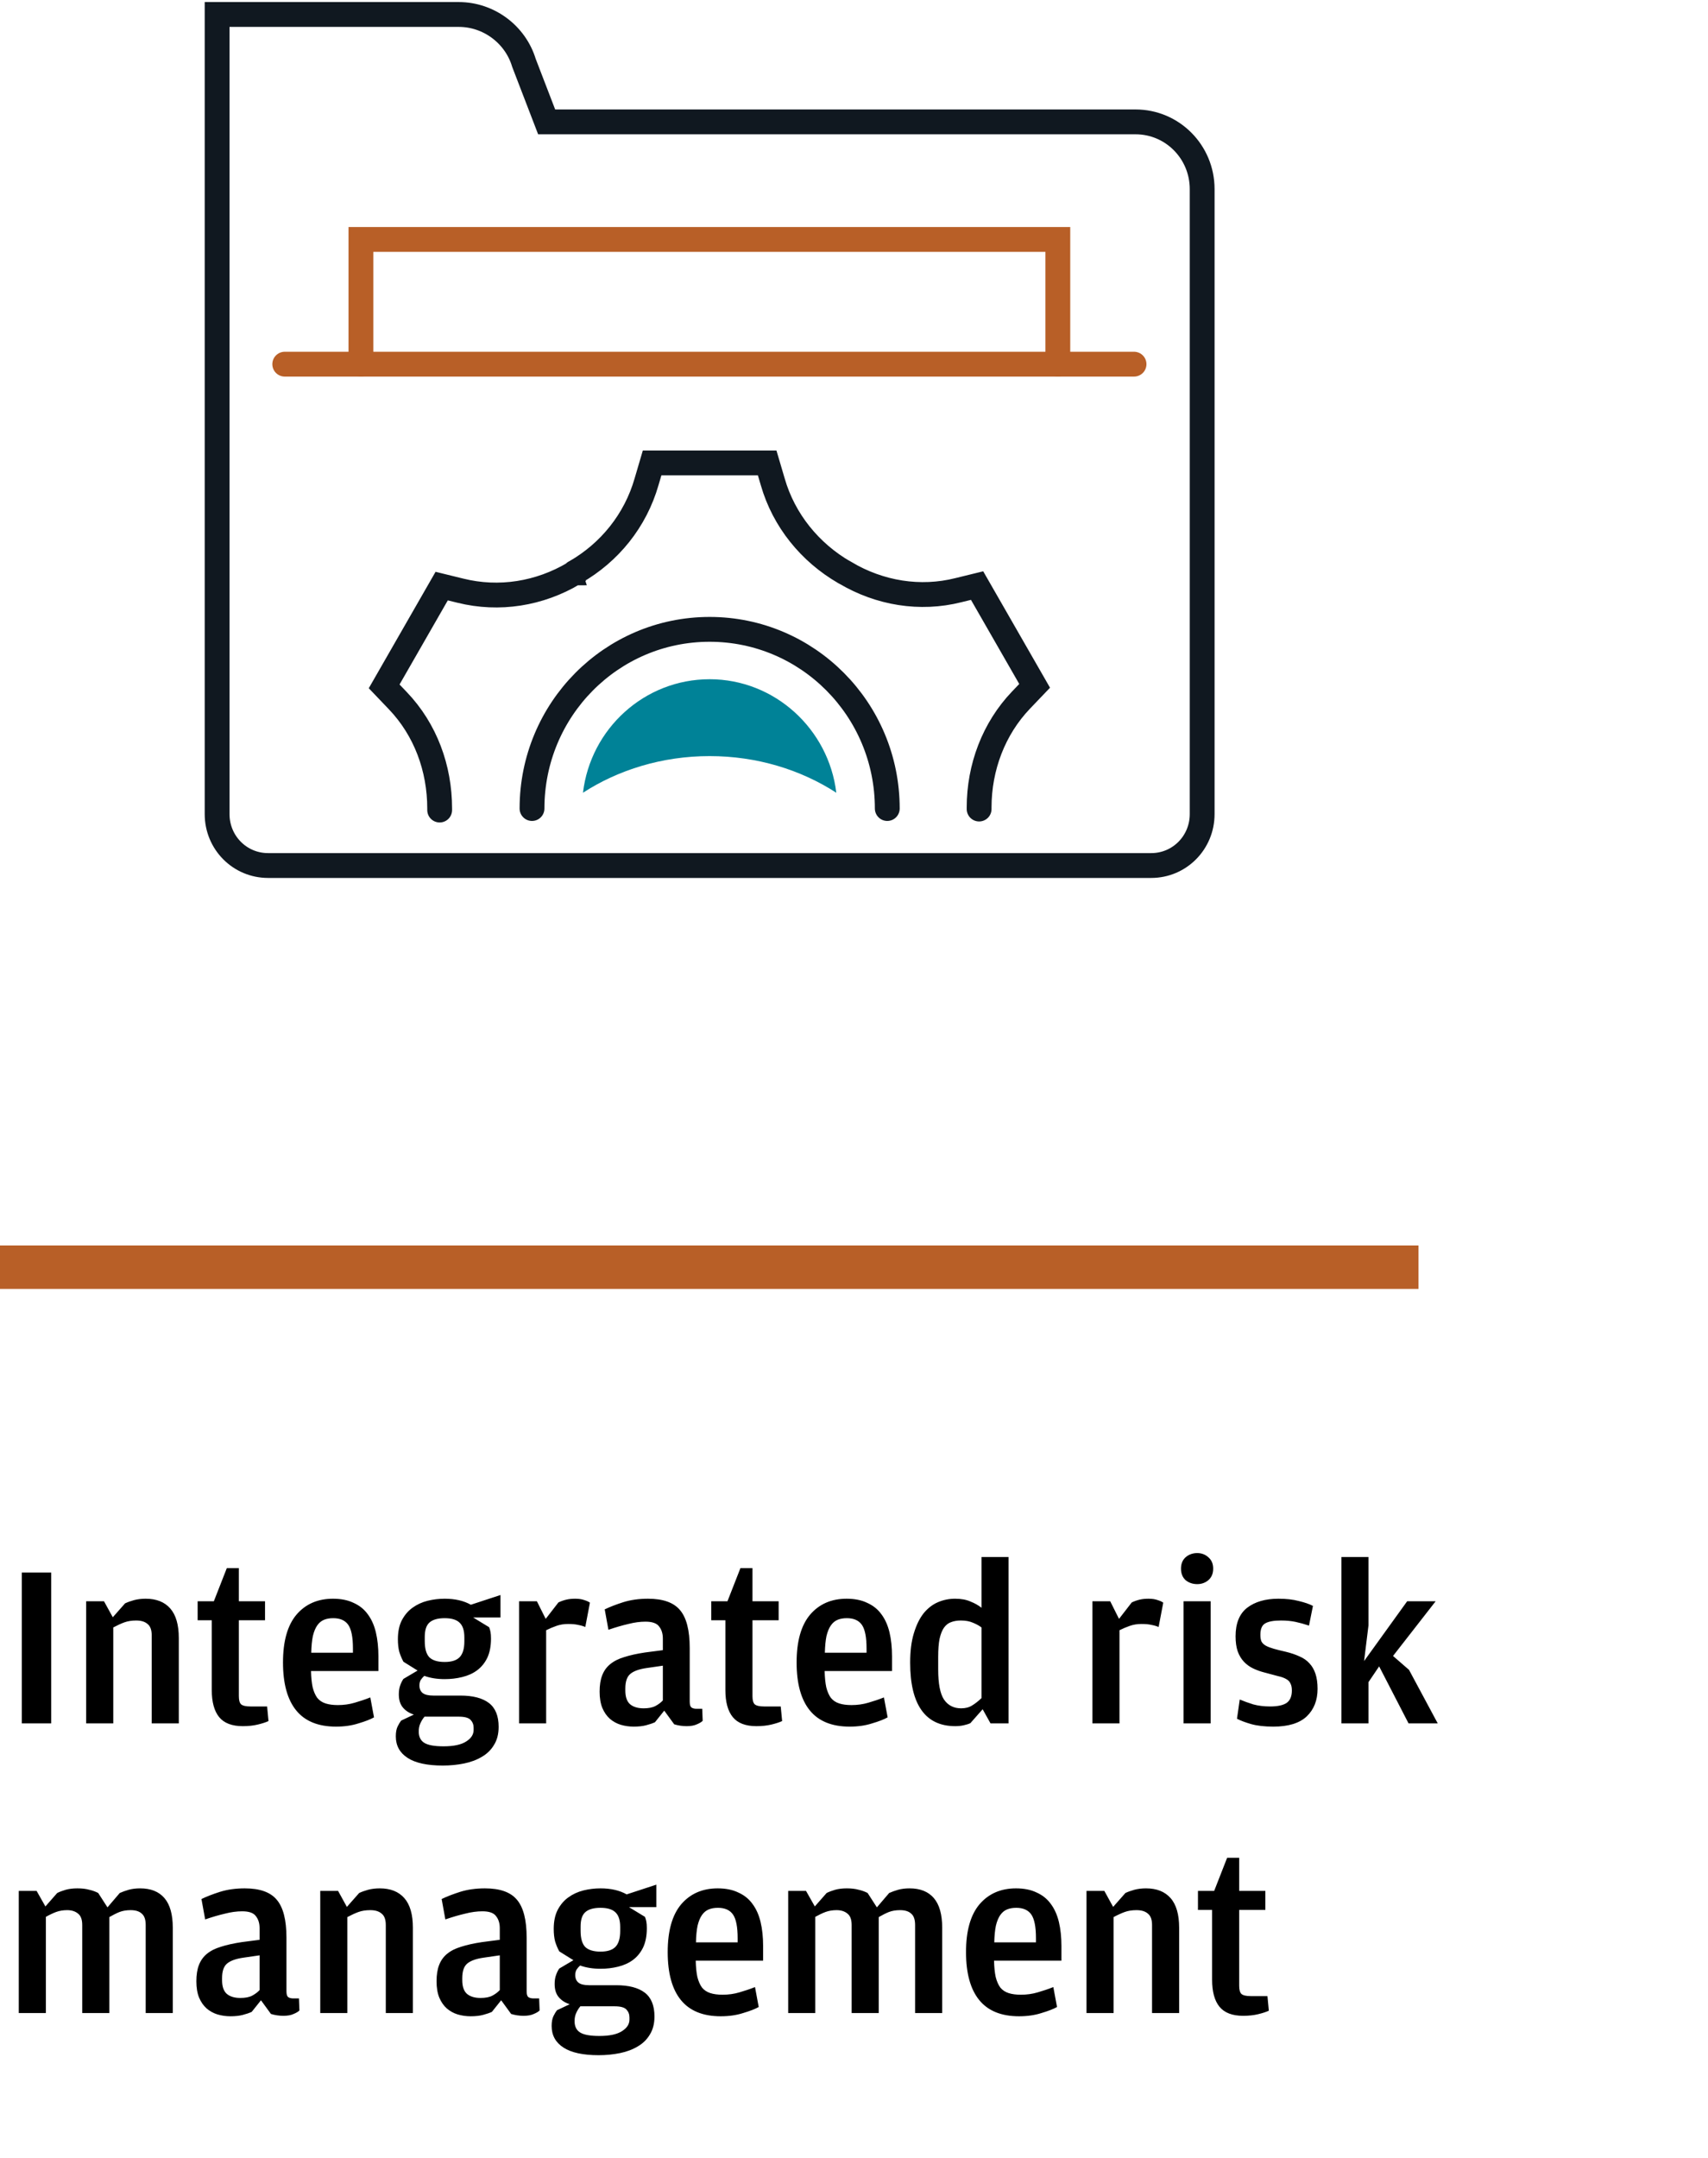
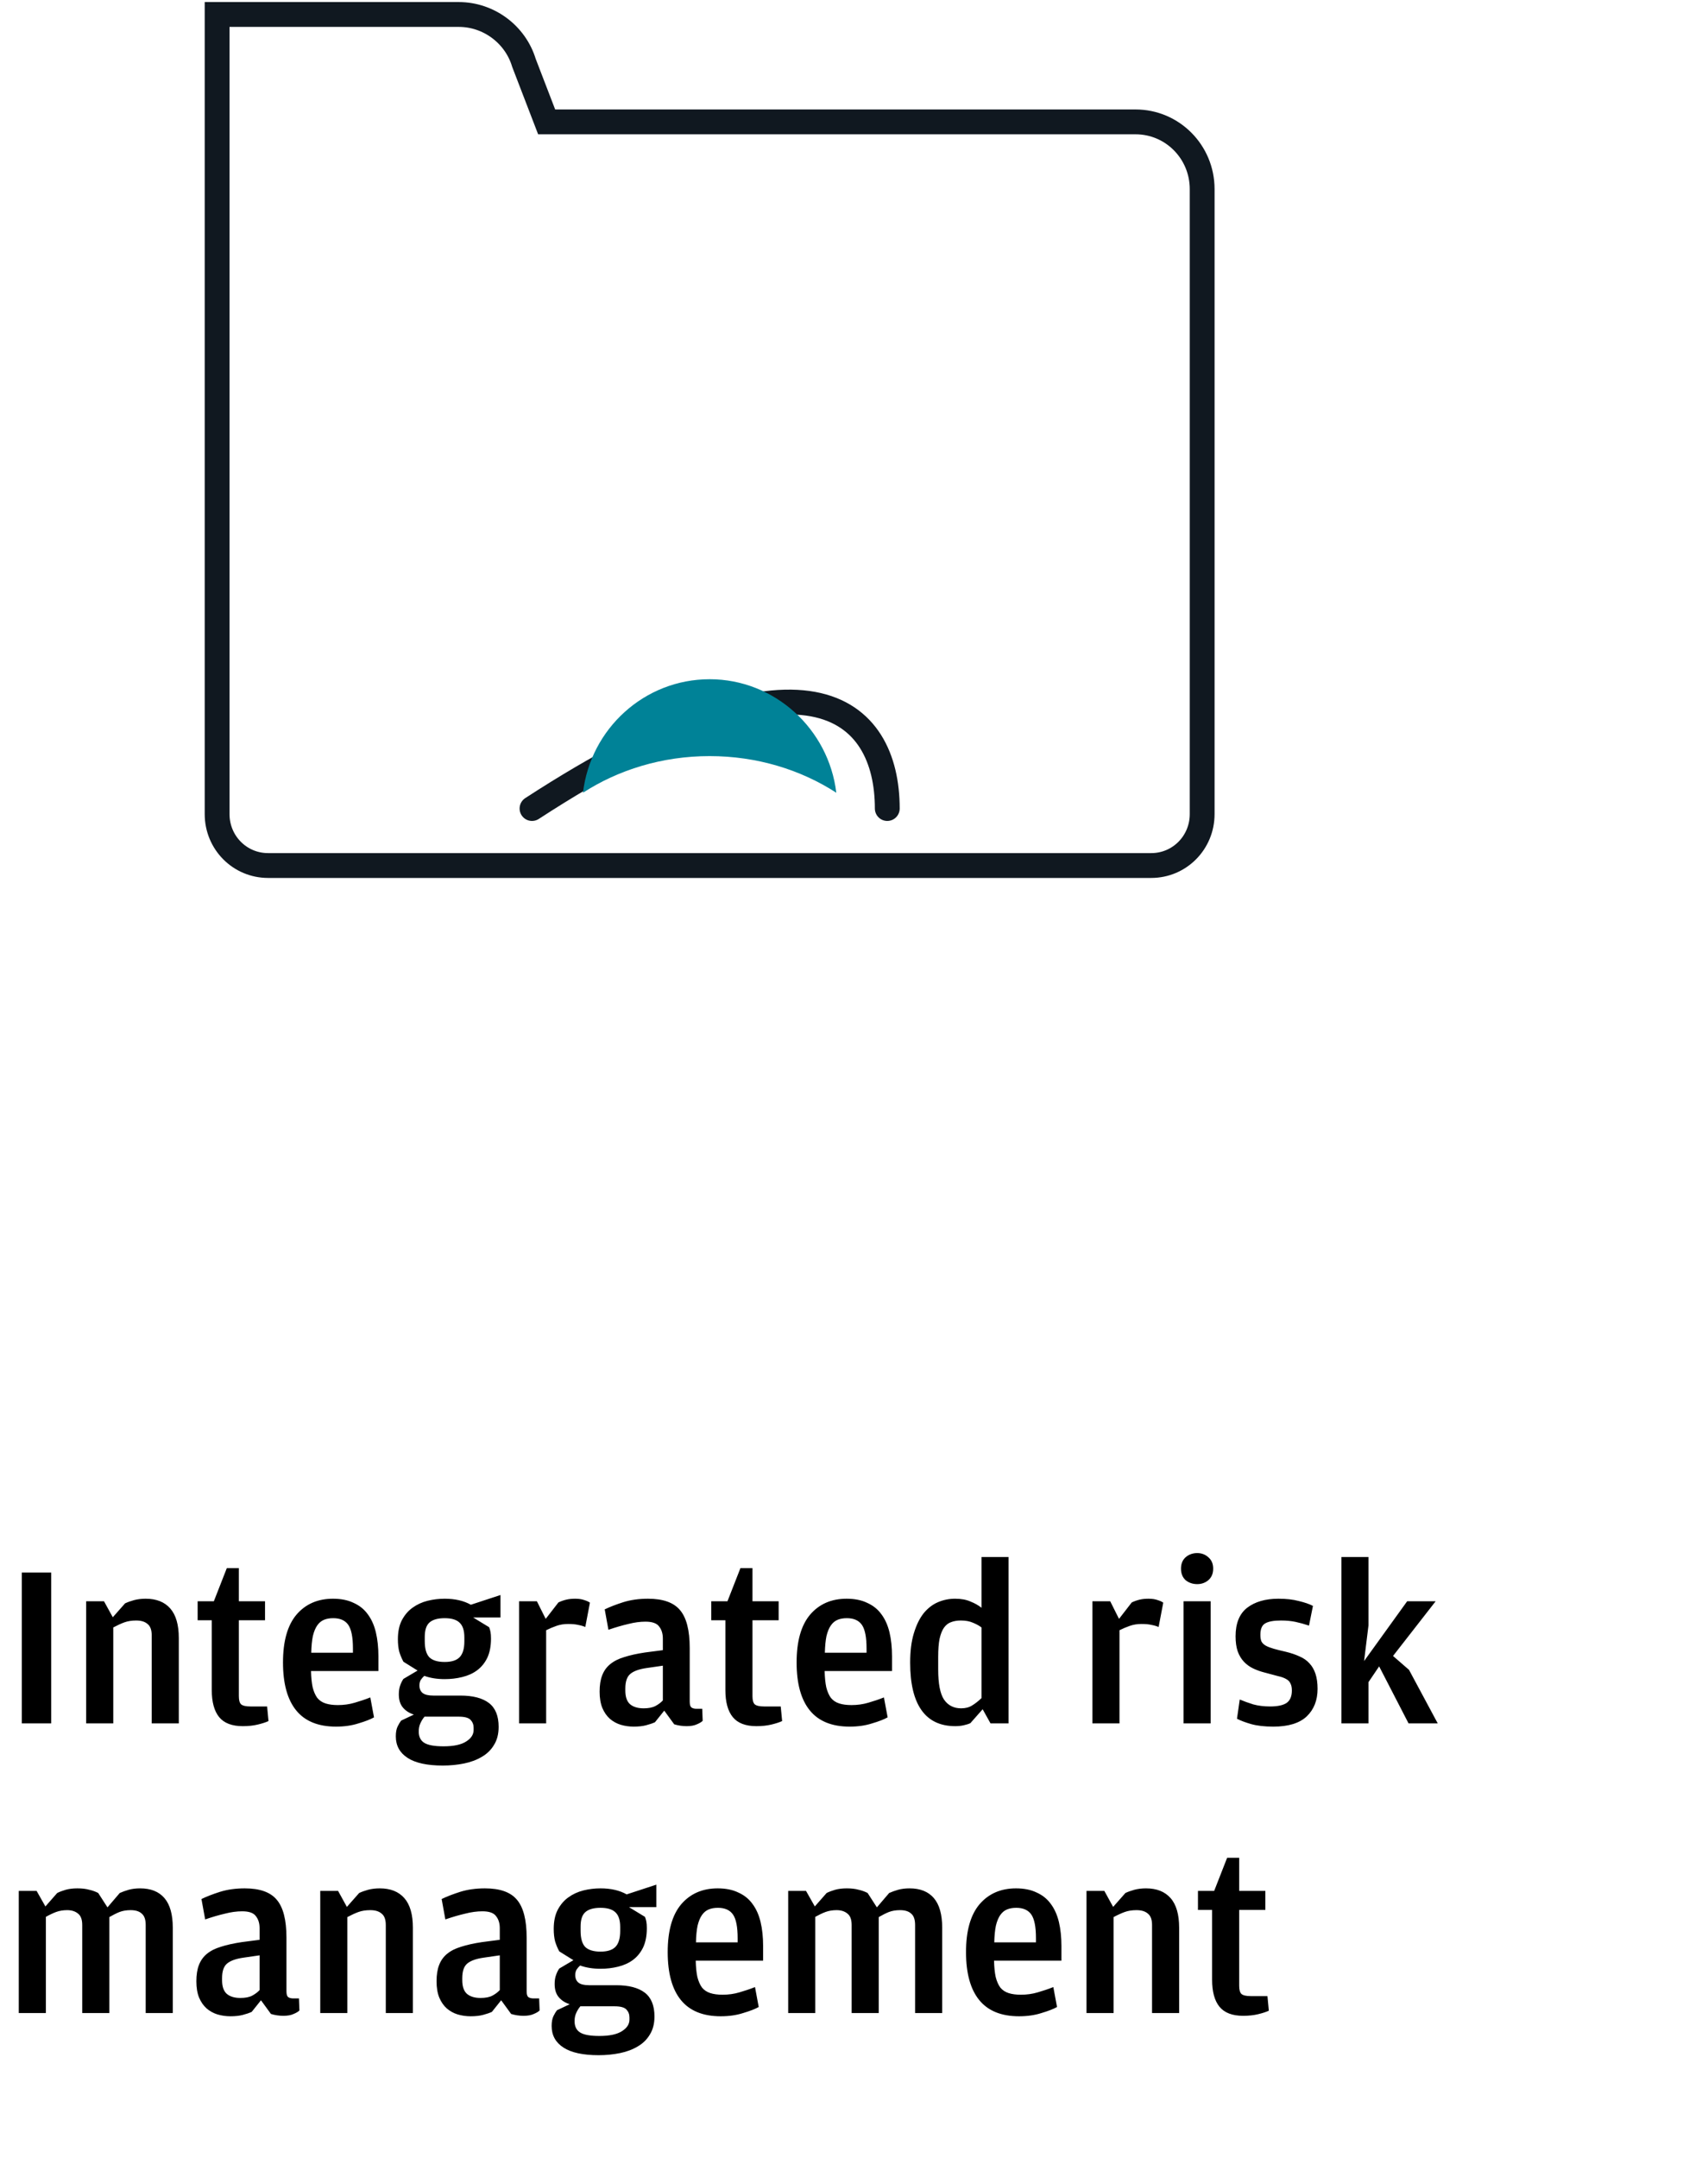
<svg xmlns="http://www.w3.org/2000/svg" width="118" height="149" viewBox="0 0 118 149" fill="none">
  <path d="M1.505 119H3.537V108.584H1.505V119ZM7.793 111.672L7.185 110.568H5.953V119H7.825V112.376C8.103 112.227 8.359 112.109 8.593 112.024C8.828 111.939 9.1 111.896 9.409 111.896C9.751 111.896 10.012 111.976 10.193 112.136C10.385 112.285 10.481 112.547 10.481 112.92V119H12.353V113.112C12.353 112.195 12.156 111.512 11.761 111.064C11.367 110.616 10.801 110.392 10.065 110.392C9.777 110.392 9.511 110.424 9.265 110.488C9.031 110.552 8.823 110.627 8.641 110.712L7.793 111.672ZM16.774 119.192C17.158 119.192 17.505 119.155 17.814 119.08C18.123 119.005 18.369 118.925 18.55 118.84L18.454 117.832H17.302C16.993 117.832 16.779 117.784 16.662 117.688C16.555 117.592 16.502 117.405 16.502 117.128V111.88H18.31V110.568H16.502V108.28H15.67L14.774 110.568H13.654V111.88H14.63V116.696C14.63 117.528 14.801 118.152 15.142 118.568C15.483 118.984 16.027 119.192 16.774 119.192ZM21.487 115.384H26.143V114.376C26.143 113.757 26.084 113.203 25.967 112.712C25.85 112.221 25.663 111.805 25.407 111.464C25.162 111.123 24.836 110.861 24.431 110.68C24.036 110.488 23.562 110.392 23.007 110.392C21.951 110.392 21.108 110.76 20.479 111.496C19.86 112.232 19.551 113.331 19.551 114.792C19.551 116.253 19.855 117.357 20.463 118.104C21.071 118.851 21.988 119.224 23.215 119.224C23.791 119.224 24.308 119.149 24.767 119C25.236 118.861 25.594 118.723 25.839 118.584L25.583 117.208C25.231 117.347 24.868 117.469 24.495 117.576C24.132 117.683 23.748 117.736 23.343 117.736C23.012 117.736 22.73 117.699 22.495 117.624C22.26 117.549 22.068 117.421 21.919 117.24C21.78 117.048 21.674 116.803 21.599 116.504C21.535 116.205 21.498 115.832 21.487 115.384ZM21.503 114.12C21.514 113.661 21.551 113.277 21.615 112.968C21.69 112.659 21.791 112.413 21.919 112.232C22.047 112.051 22.202 111.923 22.383 111.848C22.564 111.773 22.778 111.736 23.023 111.736C23.503 111.736 23.85 111.891 24.063 112.2C24.276 112.509 24.383 113.053 24.383 113.832V114.12H21.503ZM32.529 110.808C32.039 110.531 31.436 110.392 30.721 110.392C30.316 110.392 29.921 110.44 29.537 110.536C29.153 110.632 28.807 110.792 28.497 111.016C28.199 111.229 27.953 111.517 27.761 111.88C27.58 112.232 27.489 112.669 27.489 113.192C27.489 113.523 27.521 113.811 27.585 114.056C27.66 114.301 27.756 114.531 27.873 114.744L28.849 115.352L27.873 115.928C27.788 116.045 27.713 116.195 27.649 116.376C27.585 116.547 27.553 116.755 27.553 117C27.553 117.384 27.649 117.688 27.841 117.912C28.033 118.136 28.284 118.296 28.593 118.392L27.713 118.808C27.639 118.904 27.559 119.037 27.473 119.208C27.388 119.379 27.345 119.608 27.345 119.896C27.345 120.536 27.617 121.032 28.161 121.384C28.705 121.736 29.516 121.912 30.593 121.912C31.105 121.912 31.596 121.864 32.065 121.768C32.535 121.672 32.945 121.517 33.297 121.304C33.649 121.101 33.927 120.829 34.129 120.488C34.343 120.147 34.449 119.731 34.449 119.24C34.449 118.483 34.225 117.933 33.777 117.592C33.329 117.251 32.673 117.08 31.809 117.08H29.937C29.596 117.08 29.351 117.021 29.201 116.904C29.052 116.787 28.977 116.611 28.977 116.376C28.977 116.227 29.009 116.099 29.073 115.992C29.148 115.885 29.228 115.795 29.313 115.72C29.729 115.869 30.199 115.944 30.721 115.944C31.148 115.944 31.553 115.896 31.937 115.8C32.332 115.704 32.673 115.549 32.961 115.336C33.26 115.112 33.495 114.824 33.665 114.472C33.836 114.109 33.921 113.667 33.921 113.144C33.921 112.963 33.911 112.813 33.889 112.696C33.868 112.579 33.836 112.467 33.793 112.36L32.689 111.688H34.577V110.136L32.529 110.808ZM30.721 114.76C30.241 114.76 29.889 114.653 29.665 114.44C29.452 114.216 29.345 113.843 29.345 113.32V113.032C29.345 112.563 29.452 112.232 29.665 112.04C29.889 111.837 30.241 111.736 30.721 111.736C31.191 111.736 31.532 111.837 31.745 112.04C31.969 112.243 32.081 112.584 32.081 113.064V113.336C32.081 113.848 31.969 114.216 31.745 114.44C31.532 114.653 31.191 114.76 30.721 114.76ZM29.329 118.536H31.697C32.103 118.536 32.375 118.611 32.513 118.76C32.652 118.909 32.721 119.091 32.721 119.304V119.448C32.721 119.768 32.551 120.035 32.209 120.248C31.868 120.472 31.345 120.584 30.641 120.584C30.012 120.584 29.569 120.504 29.313 120.344C29.057 120.184 28.929 119.923 28.929 119.56C28.929 119.347 28.967 119.16 29.041 119C29.116 118.829 29.212 118.675 29.329 118.536ZM37.7 111.784L37.092 110.568H35.86V119H37.732V112.568C37.966 112.451 38.206 112.349 38.452 112.264C38.697 112.179 38.964 112.136 39.252 112.136C39.529 112.136 39.758 112.157 39.94 112.2C40.121 112.232 40.286 112.28 40.436 112.344L40.756 110.664C40.67 110.6 40.542 110.541 40.372 110.488C40.201 110.424 39.988 110.392 39.732 110.392C39.508 110.392 39.305 110.413 39.124 110.456C38.942 110.499 38.761 110.563 38.58 110.648L37.7 111.784ZM45.794 113.944L44.562 114.104C43.996 114.189 43.516 114.296 43.122 114.424C42.727 114.541 42.402 114.707 42.146 114.92C41.9 115.123 41.719 115.379 41.602 115.688C41.484 115.987 41.426 116.36 41.426 116.808C41.426 117.256 41.49 117.635 41.618 117.944C41.746 118.243 41.916 118.488 42.13 118.68C42.354 118.872 42.604 119.011 42.882 119.096C43.17 119.181 43.468 119.224 43.778 119.224C44.119 119.224 44.407 119.192 44.642 119.128C44.887 119.064 45.09 118.995 45.25 118.92L45.89 118.12L46.578 119.064C46.855 119.149 47.143 119.192 47.442 119.192C47.73 119.192 47.964 119.149 48.146 119.064C48.327 118.989 48.46 118.909 48.546 118.824L48.514 117.992H48.13C47.97 117.992 47.847 117.96 47.762 117.896C47.687 117.832 47.65 117.699 47.65 117.496V113.8C47.65 112.573 47.426 111.699 46.978 111.176C46.54 110.653 45.804 110.392 44.77 110.392C44.14 110.392 43.57 110.472 43.058 110.632C42.556 110.792 42.13 110.957 41.778 111.128L42.034 112.536C42.535 112.365 42.994 112.232 43.41 112.136C43.826 112.029 44.22 111.976 44.594 111.976C45.063 111.976 45.378 112.088 45.538 112.312C45.708 112.525 45.794 112.803 45.794 113.144V113.944ZM45.794 117.416C45.655 117.565 45.484 117.693 45.282 117.8C45.079 117.907 44.807 117.96 44.466 117.96C44.06 117.96 43.746 117.864 43.522 117.672C43.308 117.48 43.202 117.165 43.202 116.728V116.6C43.202 116.12 43.314 115.784 43.538 115.592C43.772 115.389 44.156 115.251 44.69 115.176L45.794 115.016V117.416ZM52.258 119.192C52.642 119.192 52.989 119.155 53.298 119.08C53.608 119.005 53.853 118.925 54.035 118.84L53.938 117.832H52.786C52.477 117.832 52.264 117.784 52.147 117.688C52.04 117.592 51.986 117.405 51.986 117.128V111.88H53.794V110.568H51.986V108.28H51.154L50.258 110.568H49.139V111.88H50.114V116.696C50.114 117.528 50.285 118.152 50.627 118.568C50.968 118.984 51.512 119.192 52.258 119.192ZM56.971 115.384H61.627V114.376C61.627 113.757 61.569 113.203 61.452 112.712C61.334 112.221 61.148 111.805 60.892 111.464C60.646 111.123 60.321 110.861 59.916 110.68C59.521 110.488 59.046 110.392 58.492 110.392C57.435 110.392 56.593 110.76 55.964 111.496C55.345 112.232 55.035 113.331 55.035 114.792C55.035 116.253 55.34 117.357 55.947 118.104C56.556 118.851 57.473 119.224 58.7 119.224C59.276 119.224 59.793 119.149 60.252 119C60.721 118.861 61.078 118.723 61.324 118.584L61.068 117.208C60.715 117.347 60.353 117.469 59.98 117.576C59.617 117.683 59.233 117.736 58.828 117.736C58.497 117.736 58.214 117.699 57.98 117.624C57.745 117.549 57.553 117.421 57.404 117.24C57.265 117.048 57.158 116.803 57.084 116.504C57.02 116.205 56.982 115.832 56.971 115.384ZM56.987 114.12C56.998 113.661 57.035 113.277 57.099 112.968C57.174 112.659 57.276 112.413 57.404 112.232C57.532 112.051 57.686 111.923 57.867 111.848C58.049 111.773 58.262 111.736 58.508 111.736C58.987 111.736 59.334 111.891 59.547 112.2C59.761 112.509 59.867 113.053 59.867 113.832V114.12H56.987ZM67.808 111.016C67.594 110.845 67.338 110.701 67.04 110.584C66.752 110.456 66.4 110.392 65.984 110.392C65.568 110.392 65.173 110.472 64.8 110.632C64.426 110.792 64.096 111.048 63.808 111.4C63.53 111.752 63.306 112.211 63.136 112.776C62.965 113.331 62.88 114.008 62.88 114.808C62.88 116.259 63.141 117.352 63.664 118.088C64.186 118.824 64.965 119.192 66 119.192C66.213 119.192 66.41 119.171 66.592 119.128C66.784 119.085 66.933 119.037 67.04 118.984L67.888 118.024L68.432 119H69.68V107.512H67.808V111.016ZM67.808 117.256C67.584 117.469 67.365 117.64 67.152 117.768C66.949 117.896 66.698 117.96 66.4 117.96C65.888 117.96 65.493 117.757 65.216 117.352C64.949 116.947 64.816 116.253 64.816 115.272V114.408C64.816 113.896 64.848 113.48 64.912 113.16C64.986 112.829 65.088 112.573 65.216 112.392C65.354 112.2 65.52 112.072 65.712 112.008C65.904 111.933 66.128 111.896 66.384 111.896C66.714 111.896 66.997 111.949 67.232 112.056C67.466 112.152 67.658 112.259 67.808 112.376V117.256ZM77.309 111.784L76.701 110.568H75.469V119H77.341V112.568C77.576 112.451 77.816 112.349 78.061 112.264C78.306 112.179 78.573 112.136 78.861 112.136C79.138 112.136 79.368 112.157 79.549 112.2C79.73 112.232 79.896 112.28 80.045 112.344L80.365 110.664C80.28 110.6 80.152 110.541 79.981 110.488C79.81 110.424 79.597 110.392 79.341 110.392C79.117 110.392 78.914 110.413 78.733 110.456C78.552 110.499 78.37 110.563 78.189 110.648L77.309 111.784ZM82.711 109.384C83.01 109.384 83.266 109.293 83.479 109.112C83.703 108.92 83.815 108.653 83.815 108.312C83.815 107.981 83.703 107.72 83.479 107.528C83.266 107.336 83.01 107.24 82.711 107.24C82.402 107.24 82.135 107.336 81.911 107.528C81.698 107.72 81.591 107.981 81.591 108.312C81.591 108.653 81.698 108.92 81.911 109.112C82.135 109.293 82.402 109.384 82.711 109.384ZM81.767 119H83.639V110.568H81.767V119ZM87.971 119.224C89.005 119.224 89.773 118.989 90.275 118.52C90.776 118.04 91.026 117.405 91.026 116.616C91.026 116.211 90.978 115.864 90.882 115.576C90.787 115.288 90.648 115.048 90.466 114.856C90.285 114.653 90.056 114.493 89.778 114.376C89.501 114.248 89.186 114.141 88.835 114.056C88.504 113.981 88.227 113.912 88.002 113.848C87.778 113.784 87.597 113.715 87.459 113.64C87.32 113.565 87.219 113.469 87.154 113.352C87.101 113.235 87.075 113.08 87.075 112.888C87.075 112.493 87.181 112.232 87.394 112.104C87.618 111.965 87.987 111.896 88.499 111.896C88.872 111.896 89.208 111.928 89.507 111.992C89.805 112.056 90.115 112.141 90.434 112.248L90.707 110.888C90.461 110.76 90.136 110.648 89.731 110.552C89.336 110.445 88.867 110.392 88.323 110.392C87.427 110.392 86.707 110.6 86.162 111.016C85.629 111.432 85.362 112.088 85.362 112.984C85.362 113.389 85.41 113.736 85.507 114.024C85.613 114.312 85.757 114.552 85.939 114.744C86.12 114.936 86.333 115.091 86.579 115.208C86.824 115.325 87.096 115.421 87.394 115.496C87.757 115.592 88.056 115.672 88.29 115.736C88.536 115.789 88.728 115.859 88.867 115.944C89.005 116.019 89.101 116.12 89.154 116.248C89.219 116.365 89.251 116.525 89.251 116.728C89.251 117.133 89.128 117.421 88.882 117.592C88.637 117.752 88.258 117.832 87.746 117.832C87.32 117.832 86.93 117.784 86.579 117.688C86.237 117.581 85.928 117.469 85.65 117.352L85.459 118.68C85.704 118.808 86.029 118.931 86.434 119.048C86.85 119.165 87.362 119.224 87.971 119.224ZM94.544 116.152L95.28 115.064L97.312 119H99.328L97.344 115.304L96.24 114.344L99.184 110.568H97.216L94.24 114.696L94.544 112.232V107.512H92.672V119H94.544V116.152ZM7.425 131.704L6.785 130.712C6.604 130.616 6.396 130.541 6.161 130.488C5.937 130.424 5.665 130.392 5.345 130.392C5.046 130.392 4.78 130.424 4.545 130.488C4.321 130.552 4.124 130.627 3.953 130.712L3.137 131.64L2.529 130.568H1.297V139H3.169V132.36C3.414 132.221 3.649 132.109 3.873 132.024C4.108 131.939 4.364 131.896 4.641 131.896C4.95 131.896 5.201 131.976 5.393 132.136C5.585 132.285 5.681 132.547 5.681 132.92V139H7.553V132.376C7.809 132.227 8.044 132.109 8.257 132.024C8.481 131.939 8.737 131.896 9.025 131.896C9.366 131.896 9.622 131.976 9.793 132.136C9.974 132.285 10.065 132.547 10.065 132.92V139H11.937V133.112C11.937 132.195 11.745 131.512 11.361 131.064C10.977 130.616 10.417 130.392 9.681 130.392C9.393 130.392 9.132 130.424 8.897 130.488C8.673 130.552 8.465 130.627 8.273 130.712L7.425 131.704ZM17.934 133.944L16.702 134.104C16.137 134.189 15.657 134.296 15.262 134.424C14.868 134.541 14.542 134.707 14.286 134.92C14.041 135.123 13.86 135.379 13.742 135.688C13.625 135.987 13.566 136.36 13.566 136.808C13.566 137.256 13.63 137.635 13.758 137.944C13.886 138.243 14.057 138.488 14.27 138.68C14.494 138.872 14.745 139.011 15.022 139.096C15.31 139.181 15.609 139.224 15.918 139.224C16.26 139.224 16.548 139.192 16.782 139.128C17.028 139.064 17.23 138.995 17.39 138.92L18.03 138.12L18.718 139.064C18.996 139.149 19.284 139.192 19.582 139.192C19.87 139.192 20.105 139.149 20.286 139.064C20.468 138.989 20.601 138.909 20.686 138.824L20.654 137.992H20.27C20.11 137.992 19.988 137.96 19.902 137.896C19.828 137.832 19.79 137.699 19.79 137.496V133.8C19.79 132.573 19.566 131.699 19.118 131.176C18.681 130.653 17.945 130.392 16.91 130.392C16.281 130.392 15.71 130.472 15.198 130.632C14.697 130.792 14.27 130.957 13.918 131.128L14.174 132.536C14.676 132.365 15.134 132.232 15.55 132.136C15.966 132.029 16.361 131.976 16.734 131.976C17.204 131.976 17.518 132.088 17.678 132.312C17.849 132.525 17.934 132.803 17.934 133.144V133.944ZM17.934 137.416C17.796 137.565 17.625 137.693 17.422 137.8C17.22 137.907 16.948 137.96 16.606 137.96C16.201 137.96 15.886 137.864 15.662 137.672C15.449 137.48 15.342 137.165 15.342 136.728V136.6C15.342 136.12 15.454 135.784 15.678 135.592C15.913 135.389 16.297 135.251 16.83 135.176L17.934 135.016V137.416ZM23.965 131.672L23.357 130.568H22.125V139H23.997V132.376C24.275 132.227 24.531 132.109 24.765 132.024C25 131.939 25.272 131.896 25.581 131.896C25.923 131.896 26.184 131.976 26.365 132.136C26.557 132.285 26.653 132.547 26.653 132.92V139H28.525V133.112C28.525 132.195 28.328 131.512 27.933 131.064C27.539 130.616 26.973 130.392 26.237 130.392C25.949 130.392 25.683 130.424 25.437 130.488C25.203 130.552 24.995 130.627 24.813 130.712L23.965 131.672ZM34.528 133.944L33.296 134.104C32.731 134.189 32.251 134.296 31.856 134.424C31.461 134.541 31.136 134.707 30.88 134.92C30.635 135.123 30.453 135.379 30.336 135.688C30.219 135.987 30.16 136.36 30.16 136.808C30.16 137.256 30.224 137.635 30.352 137.944C30.48 138.243 30.651 138.488 30.864 138.68C31.088 138.872 31.339 139.011 31.616 139.096C31.904 139.181 32.203 139.224 32.512 139.224C32.853 139.224 33.141 139.192 33.376 139.128C33.621 139.064 33.824 138.995 33.984 138.92L34.624 138.12L35.312 139.064C35.589 139.149 35.877 139.192 36.176 139.192C36.464 139.192 36.699 139.149 36.88 139.064C37.061 138.989 37.195 138.909 37.28 138.824L37.248 137.992H36.864C36.704 137.992 36.581 137.96 36.496 137.896C36.421 137.832 36.384 137.699 36.384 137.496V133.8C36.384 132.573 36.16 131.699 35.712 131.176C35.275 130.653 34.539 130.392 33.504 130.392C32.875 130.392 32.304 130.472 31.792 130.632C31.291 130.792 30.864 130.957 30.512 131.128L30.768 132.536C31.269 132.365 31.728 132.232 32.144 132.136C32.56 132.029 32.955 131.976 33.328 131.976C33.797 131.976 34.112 132.088 34.272 132.312C34.443 132.525 34.528 132.803 34.528 133.144V133.944ZM34.528 137.416C34.389 137.565 34.219 137.693 34.016 137.8C33.813 137.907 33.541 137.96 33.2 137.96C32.795 137.96 32.48 137.864 32.256 137.672C32.043 137.48 31.936 137.165 31.936 136.728V136.6C31.936 136.12 32.048 135.784 32.272 135.592C32.507 135.389 32.891 135.251 33.424 135.176L34.528 135.016V137.416ZM43.295 130.808C42.804 130.531 42.202 130.392 41.487 130.392C41.082 130.392 40.687 130.44 40.303 130.536C39.919 130.632 39.572 130.792 39.263 131.016C38.964 131.229 38.719 131.517 38.527 131.88C38.346 132.232 38.255 132.669 38.255 133.192C38.255 133.523 38.287 133.811 38.351 134.056C38.426 134.301 38.522 134.531 38.639 134.744L39.615 135.352L38.639 135.928C38.554 136.045 38.479 136.195 38.415 136.376C38.351 136.547 38.319 136.755 38.319 137C38.319 137.384 38.415 137.688 38.607 137.912C38.799 138.136 39.05 138.296 39.359 138.392L38.479 138.808C38.404 138.904 38.324 139.037 38.239 139.208C38.154 139.379 38.111 139.608 38.111 139.896C38.111 140.536 38.383 141.032 38.927 141.384C39.471 141.736 40.282 141.912 41.359 141.912C41.871 141.912 42.362 141.864 42.831 141.768C43.3 141.672 43.711 141.517 44.063 141.304C44.415 141.101 44.692 140.829 44.895 140.488C45.108 140.147 45.215 139.731 45.215 139.24C45.215 138.483 44.991 137.933 44.543 137.592C44.095 137.251 43.439 137.08 42.575 137.08H40.703C40.362 137.08 40.116 137.021 39.967 136.904C39.818 136.787 39.743 136.611 39.743 136.376C39.743 136.227 39.775 136.099 39.839 135.992C39.914 135.885 39.994 135.795 40.079 135.72C40.495 135.869 40.964 135.944 41.487 135.944C41.914 135.944 42.319 135.896 42.703 135.8C43.098 135.704 43.439 135.549 43.727 135.336C44.026 135.112 44.26 134.824 44.431 134.472C44.602 134.109 44.687 133.667 44.687 133.144C44.687 132.963 44.676 132.813 44.655 132.696C44.634 132.579 44.602 132.467 44.559 132.36L43.455 131.688H45.343V130.136L43.295 130.808ZM41.487 134.76C41.007 134.76 40.655 134.653 40.431 134.44C40.218 134.216 40.111 133.843 40.111 133.32V133.032C40.111 132.563 40.218 132.232 40.431 132.04C40.655 131.837 41.007 131.736 41.487 131.736C41.956 131.736 42.298 131.837 42.511 132.04C42.735 132.243 42.847 132.584 42.847 133.064V133.336C42.847 133.848 42.735 134.216 42.511 134.44C42.298 134.653 41.956 134.76 41.487 134.76ZM40.095 138.536H42.463C42.868 138.536 43.14 138.611 43.279 138.76C43.418 138.909 43.487 139.091 43.487 139.304V139.448C43.487 139.768 43.316 140.035 42.975 140.248C42.634 140.472 42.111 140.584 41.407 140.584C40.778 140.584 40.335 140.504 40.079 140.344C39.823 140.184 39.695 139.923 39.695 139.56C39.695 139.347 39.732 139.16 39.807 139C39.882 138.829 39.978 138.675 40.095 138.536ZM48.065 135.384H52.721V134.376C52.721 133.757 52.663 133.203 52.545 132.712C52.428 132.221 52.241 131.805 51.985 131.464C51.74 131.123 51.415 130.861 51.009 130.68C50.615 130.488 50.14 130.392 49.585 130.392C48.529 130.392 47.687 130.76 47.057 131.496C46.439 132.232 46.129 133.331 46.129 134.792C46.129 136.253 46.433 137.357 47.041 138.104C47.649 138.851 48.567 139.224 49.793 139.224C50.369 139.224 50.887 139.149 51.345 139C51.815 138.861 52.172 138.723 52.417 138.584L52.161 137.208C51.809 137.347 51.447 137.469 51.073 137.576C50.711 137.683 50.327 137.736 49.921 137.736C49.591 137.736 49.308 137.699 49.073 137.624C48.839 137.549 48.647 137.421 48.497 137.24C48.359 137.048 48.252 136.803 48.177 136.504C48.113 136.205 48.076 135.832 48.065 135.384ZM48.081 134.12C48.092 133.661 48.129 133.277 48.193 132.968C48.268 132.659 48.369 132.413 48.497 132.232C48.625 132.051 48.78 131.923 48.961 131.848C49.143 131.773 49.356 131.736 49.601 131.736C50.081 131.736 50.428 131.891 50.641 132.2C50.855 132.509 50.961 133.053 50.961 133.832V134.12H48.081ZM60.581 131.704L59.941 130.712C59.76 130.616 59.552 130.541 59.317 130.488C59.093 130.424 58.821 130.392 58.501 130.392C58.203 130.392 57.936 130.424 57.701 130.488C57.477 130.552 57.28 130.627 57.109 130.712L56.293 131.64L55.685 130.568H54.453V139H56.325V132.36C56.571 132.221 56.805 132.109 57.029 132.024C57.264 131.939 57.52 131.896 57.797 131.896C58.107 131.896 58.357 131.976 58.549 132.136C58.741 132.285 58.837 132.547 58.837 132.92V139H60.709V132.376C60.965 132.227 61.2 132.109 61.413 132.024C61.637 131.939 61.893 131.896 62.181 131.896C62.523 131.896 62.779 131.976 62.949 132.136C63.131 132.285 63.221 132.547 63.221 132.92V139H65.093V133.112C65.093 132.195 64.901 131.512 64.517 131.064C64.133 130.616 63.573 130.392 62.837 130.392C62.549 130.392 62.288 130.424 62.053 130.488C61.829 130.552 61.621 130.627 61.429 130.712L60.581 131.704ZM68.675 135.384H73.331V134.376C73.331 133.757 73.272 133.203 73.155 132.712C73.037 132.221 72.851 131.805 72.595 131.464C72.349 131.123 72.024 130.861 71.619 130.68C71.224 130.488 70.749 130.392 70.195 130.392C69.139 130.392 68.296 130.76 67.667 131.496C67.048 132.232 66.739 133.331 66.739 134.792C66.739 136.253 67.043 137.357 67.651 138.104C68.259 138.851 69.176 139.224 70.403 139.224C70.979 139.224 71.496 139.149 71.955 139C72.424 138.861 72.781 138.723 73.027 138.584L72.771 137.208C72.419 137.347 72.056 137.469 71.683 137.576C71.32 137.683 70.936 137.736 70.531 137.736C70.2 137.736 69.917 137.699 69.683 137.624C69.448 137.549 69.256 137.421 69.107 137.24C68.968 137.048 68.861 136.803 68.787 136.504C68.723 136.205 68.685 135.832 68.675 135.384ZM68.691 134.12C68.701 133.661 68.739 133.277 68.803 132.968C68.877 132.659 68.979 132.413 69.107 132.232C69.235 132.051 69.389 131.923 69.571 131.848C69.752 131.773 69.965 131.736 70.211 131.736C70.691 131.736 71.037 131.891 71.251 132.2C71.464 132.509 71.571 133.053 71.571 133.832V134.12H68.691ZM76.903 131.672L76.295 130.568H75.063V139H76.935V132.376C77.212 132.227 77.468 132.109 77.703 132.024C77.937 131.939 78.209 131.896 78.519 131.896C78.86 131.896 79.121 131.976 79.303 132.136C79.495 132.285 79.591 132.547 79.591 132.92V139H81.463V133.112C81.463 132.195 81.265 131.512 80.871 131.064C80.476 130.616 79.911 130.392 79.175 130.392C78.887 130.392 78.62 130.424 78.375 130.488C78.14 130.552 77.932 130.627 77.751 130.712L76.903 131.672ZM85.883 139.192C86.267 139.192 86.614 139.155 86.924 139.08C87.233 139.005 87.478 138.925 87.659 138.84L87.564 137.832H86.412C86.102 137.832 85.889 137.784 85.772 137.688C85.665 137.592 85.612 137.405 85.612 137.128V131.88H87.419V130.568H85.612V128.28H84.779L83.883 130.568H82.763V131.88H83.74V136.696C83.74 137.528 83.91 138.152 84.251 138.568C84.593 138.984 85.137 139.192 85.883 139.192Z" fill="black" />
-   <line y1="87.5" x2="98" y2="87.5" stroke="#B85F27" stroke-width="3" />
-   <path d="M24.936 25.146V16.535H73.082V25.146" stroke="#B85F27" stroke-width="1.715" stroke-miterlimit="10" stroke-linecap="round" />
  <path d="M15 25.146V1H31.7C33.757 1 35.604 2.371 36.197 4.339L37.766 8.416H78.451C80.996 8.416 83.053 10.49 83.053 13.055V56.215C83.053 58.184 81.485 59.765 79.532 59.765H18.521C16.569 59.765 15 58.184 15 56.215V25.146" stroke="#101820" stroke-width="1.715" stroke-miterlimit="10" stroke-linecap="round" />
-   <path d="M19.672 25.146H78.347" stroke="#B85F27" stroke-width="1.715" stroke-miterlimit="10" stroke-linecap="round" />
-   <path d="M36.755 55.829C36.755 49.01 42.228 43.457 49.027 43.457C55.79 43.457 61.299 48.975 61.299 55.829" stroke="#101820" stroke-width="1.715" stroke-miterlimit="10" stroke-linecap="round" />
-   <path d="M67.644 55.864C67.644 55.829 67.644 55.794 67.644 55.758C67.644 52.982 68.655 50.311 70.537 48.343L71.479 47.358L67.504 40.435L66.214 40.751C63.565 41.419 60.776 40.962 58.405 39.556C58.37 39.556 58.335 39.521 58.335 39.521C55.964 38.15 54.151 35.936 53.385 33.265L53.001 31.964H45.052L44.669 33.265C43.902 35.936 42.124 38.15 39.718 39.521C39.718 39.521 39.683 39.521 39.683 39.556C39.683 39.556 39.648 39.556 39.648 39.591C37.278 40.997 34.489 41.454 31.804 40.786L30.514 40.47L26.54 47.394L27.481 48.378C29.398 50.381 30.375 53.052 30.375 55.829C30.375 55.864 30.375 55.899 30.375 55.934" stroke="#101820" stroke-width="1.715" stroke-miterlimit="10" stroke-linecap="round" />
+   <path d="M36.755 55.829C55.79 43.457 61.299 48.975 61.299 55.829" stroke="#101820" stroke-width="1.715" stroke-miterlimit="10" stroke-linecap="round" />
  <path d="M49.027 46.901C44.529 46.901 40.799 50.311 40.276 54.739C42.716 53.158 45.749 52.209 49.027 52.209C52.304 52.209 55.337 53.158 57.777 54.739C57.254 50.346 53.524 46.901 49.027 46.901Z" fill="#008297" />
</svg>